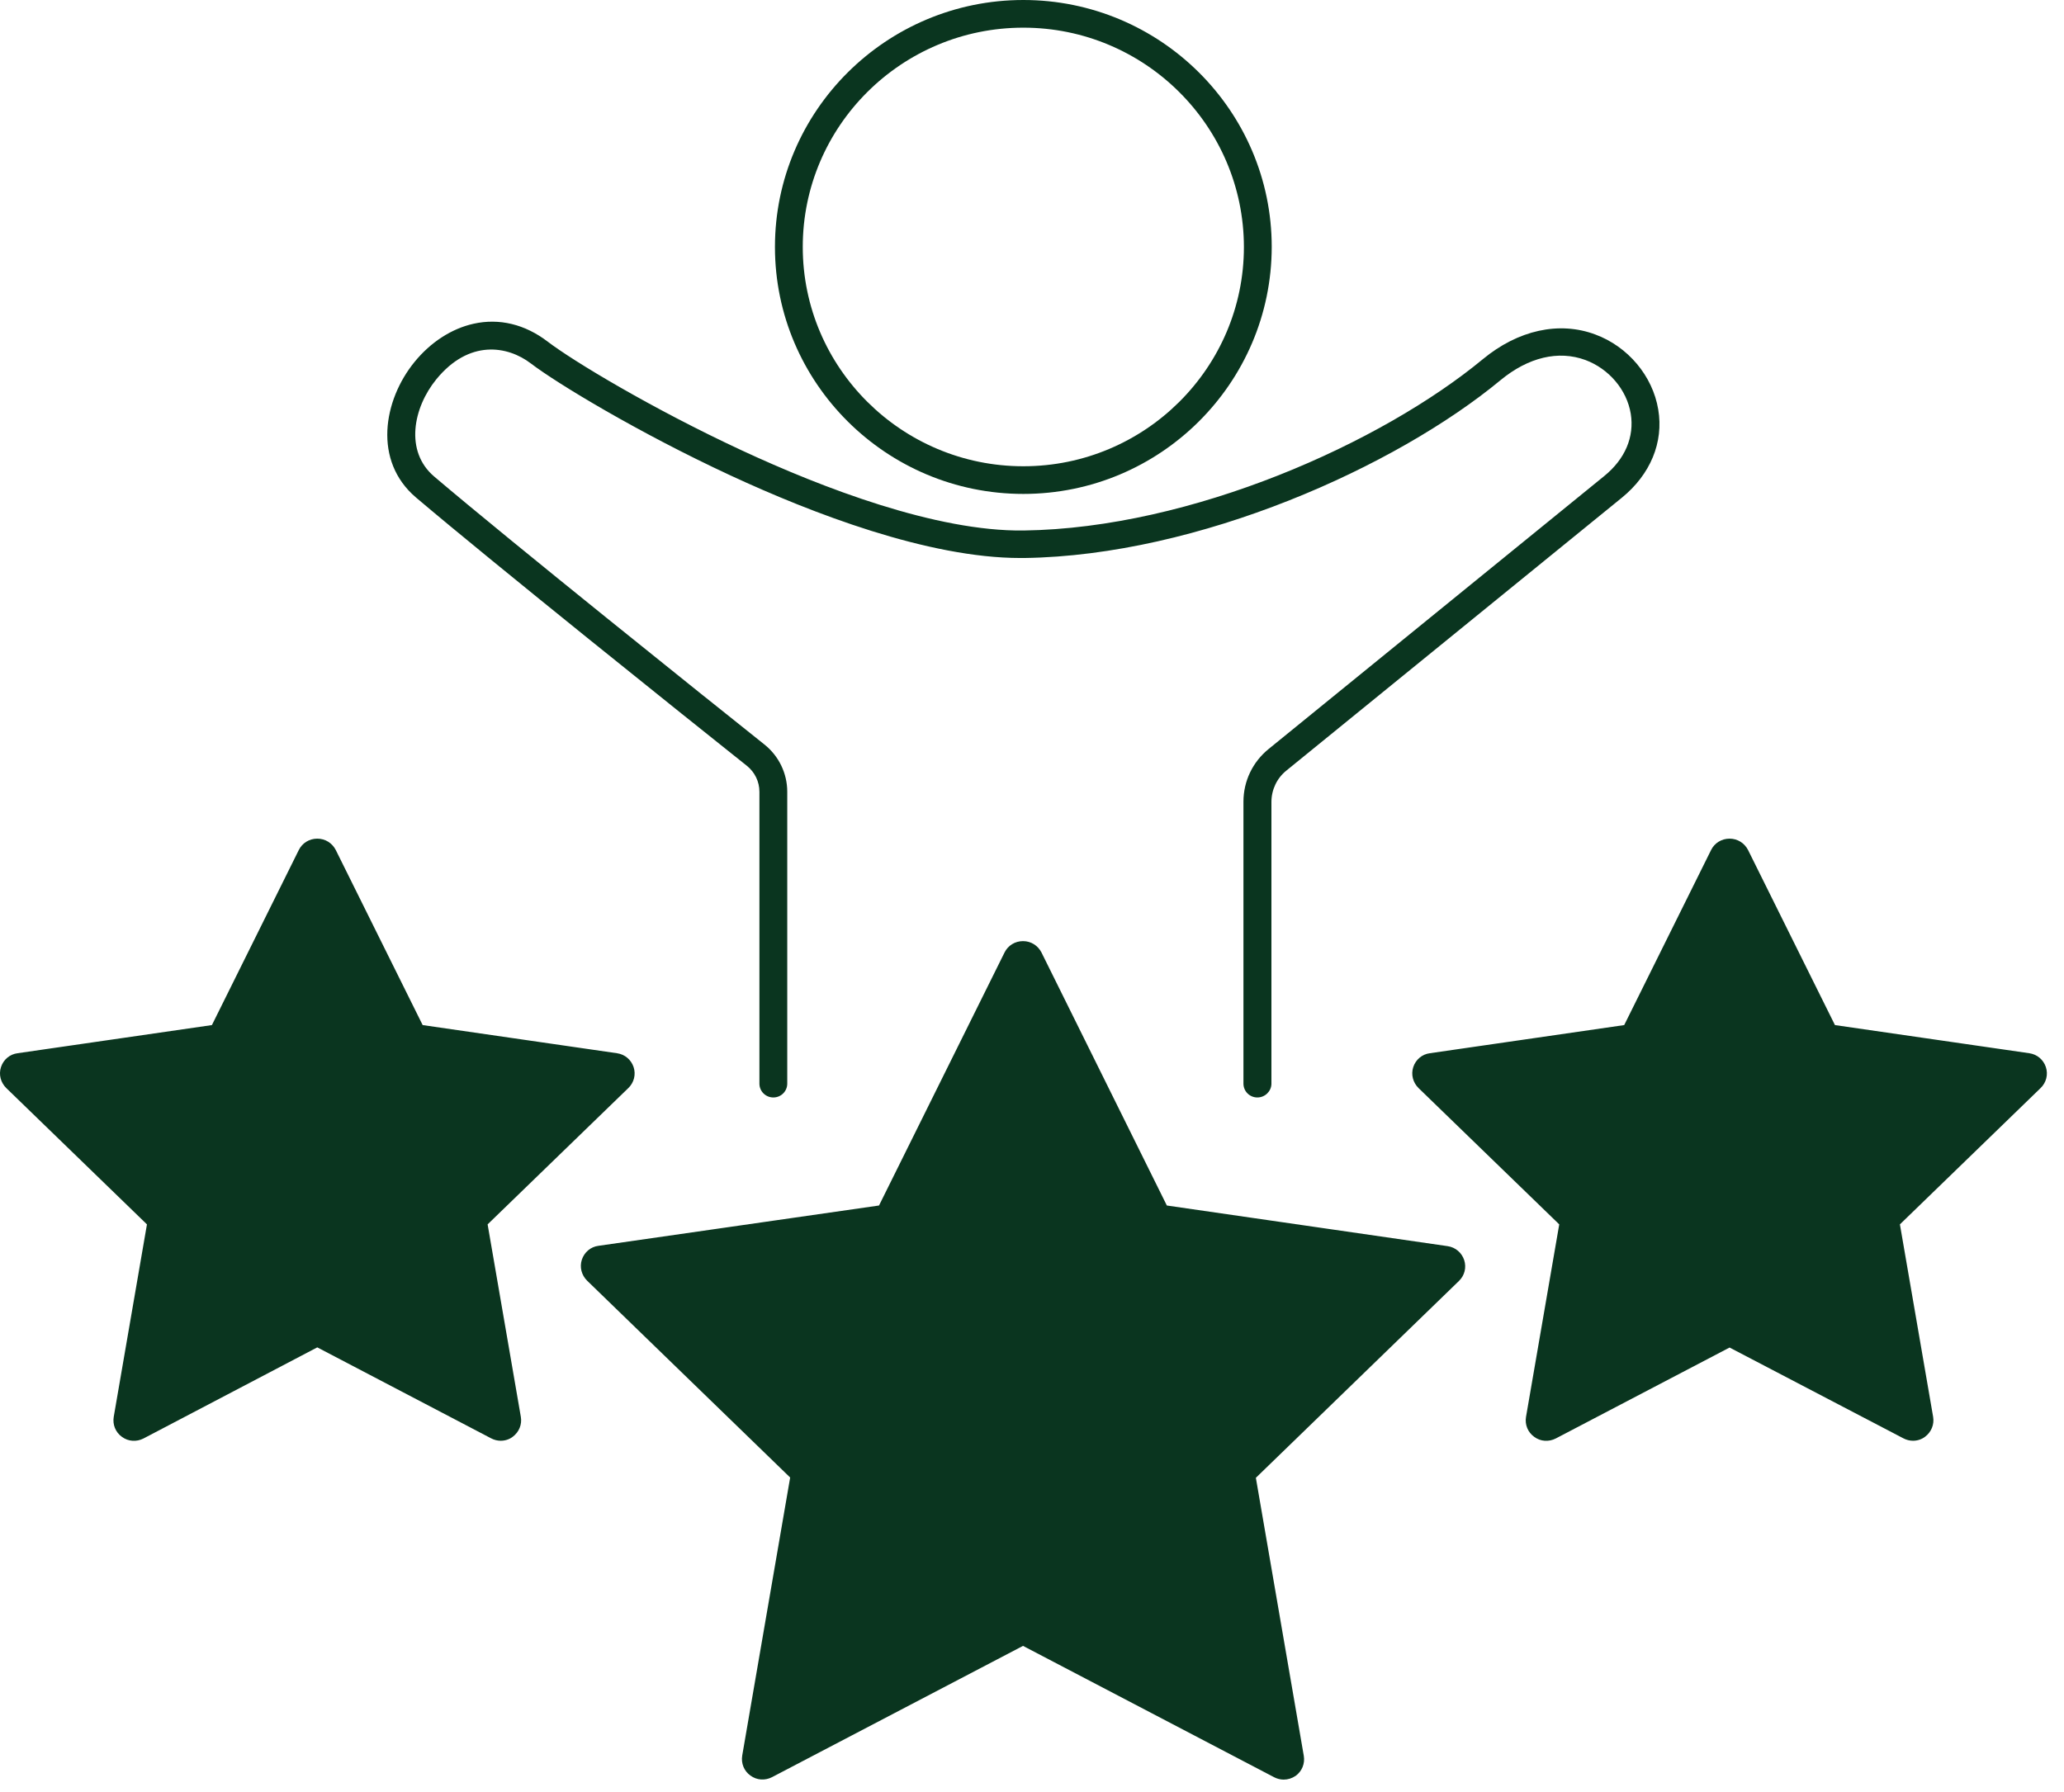
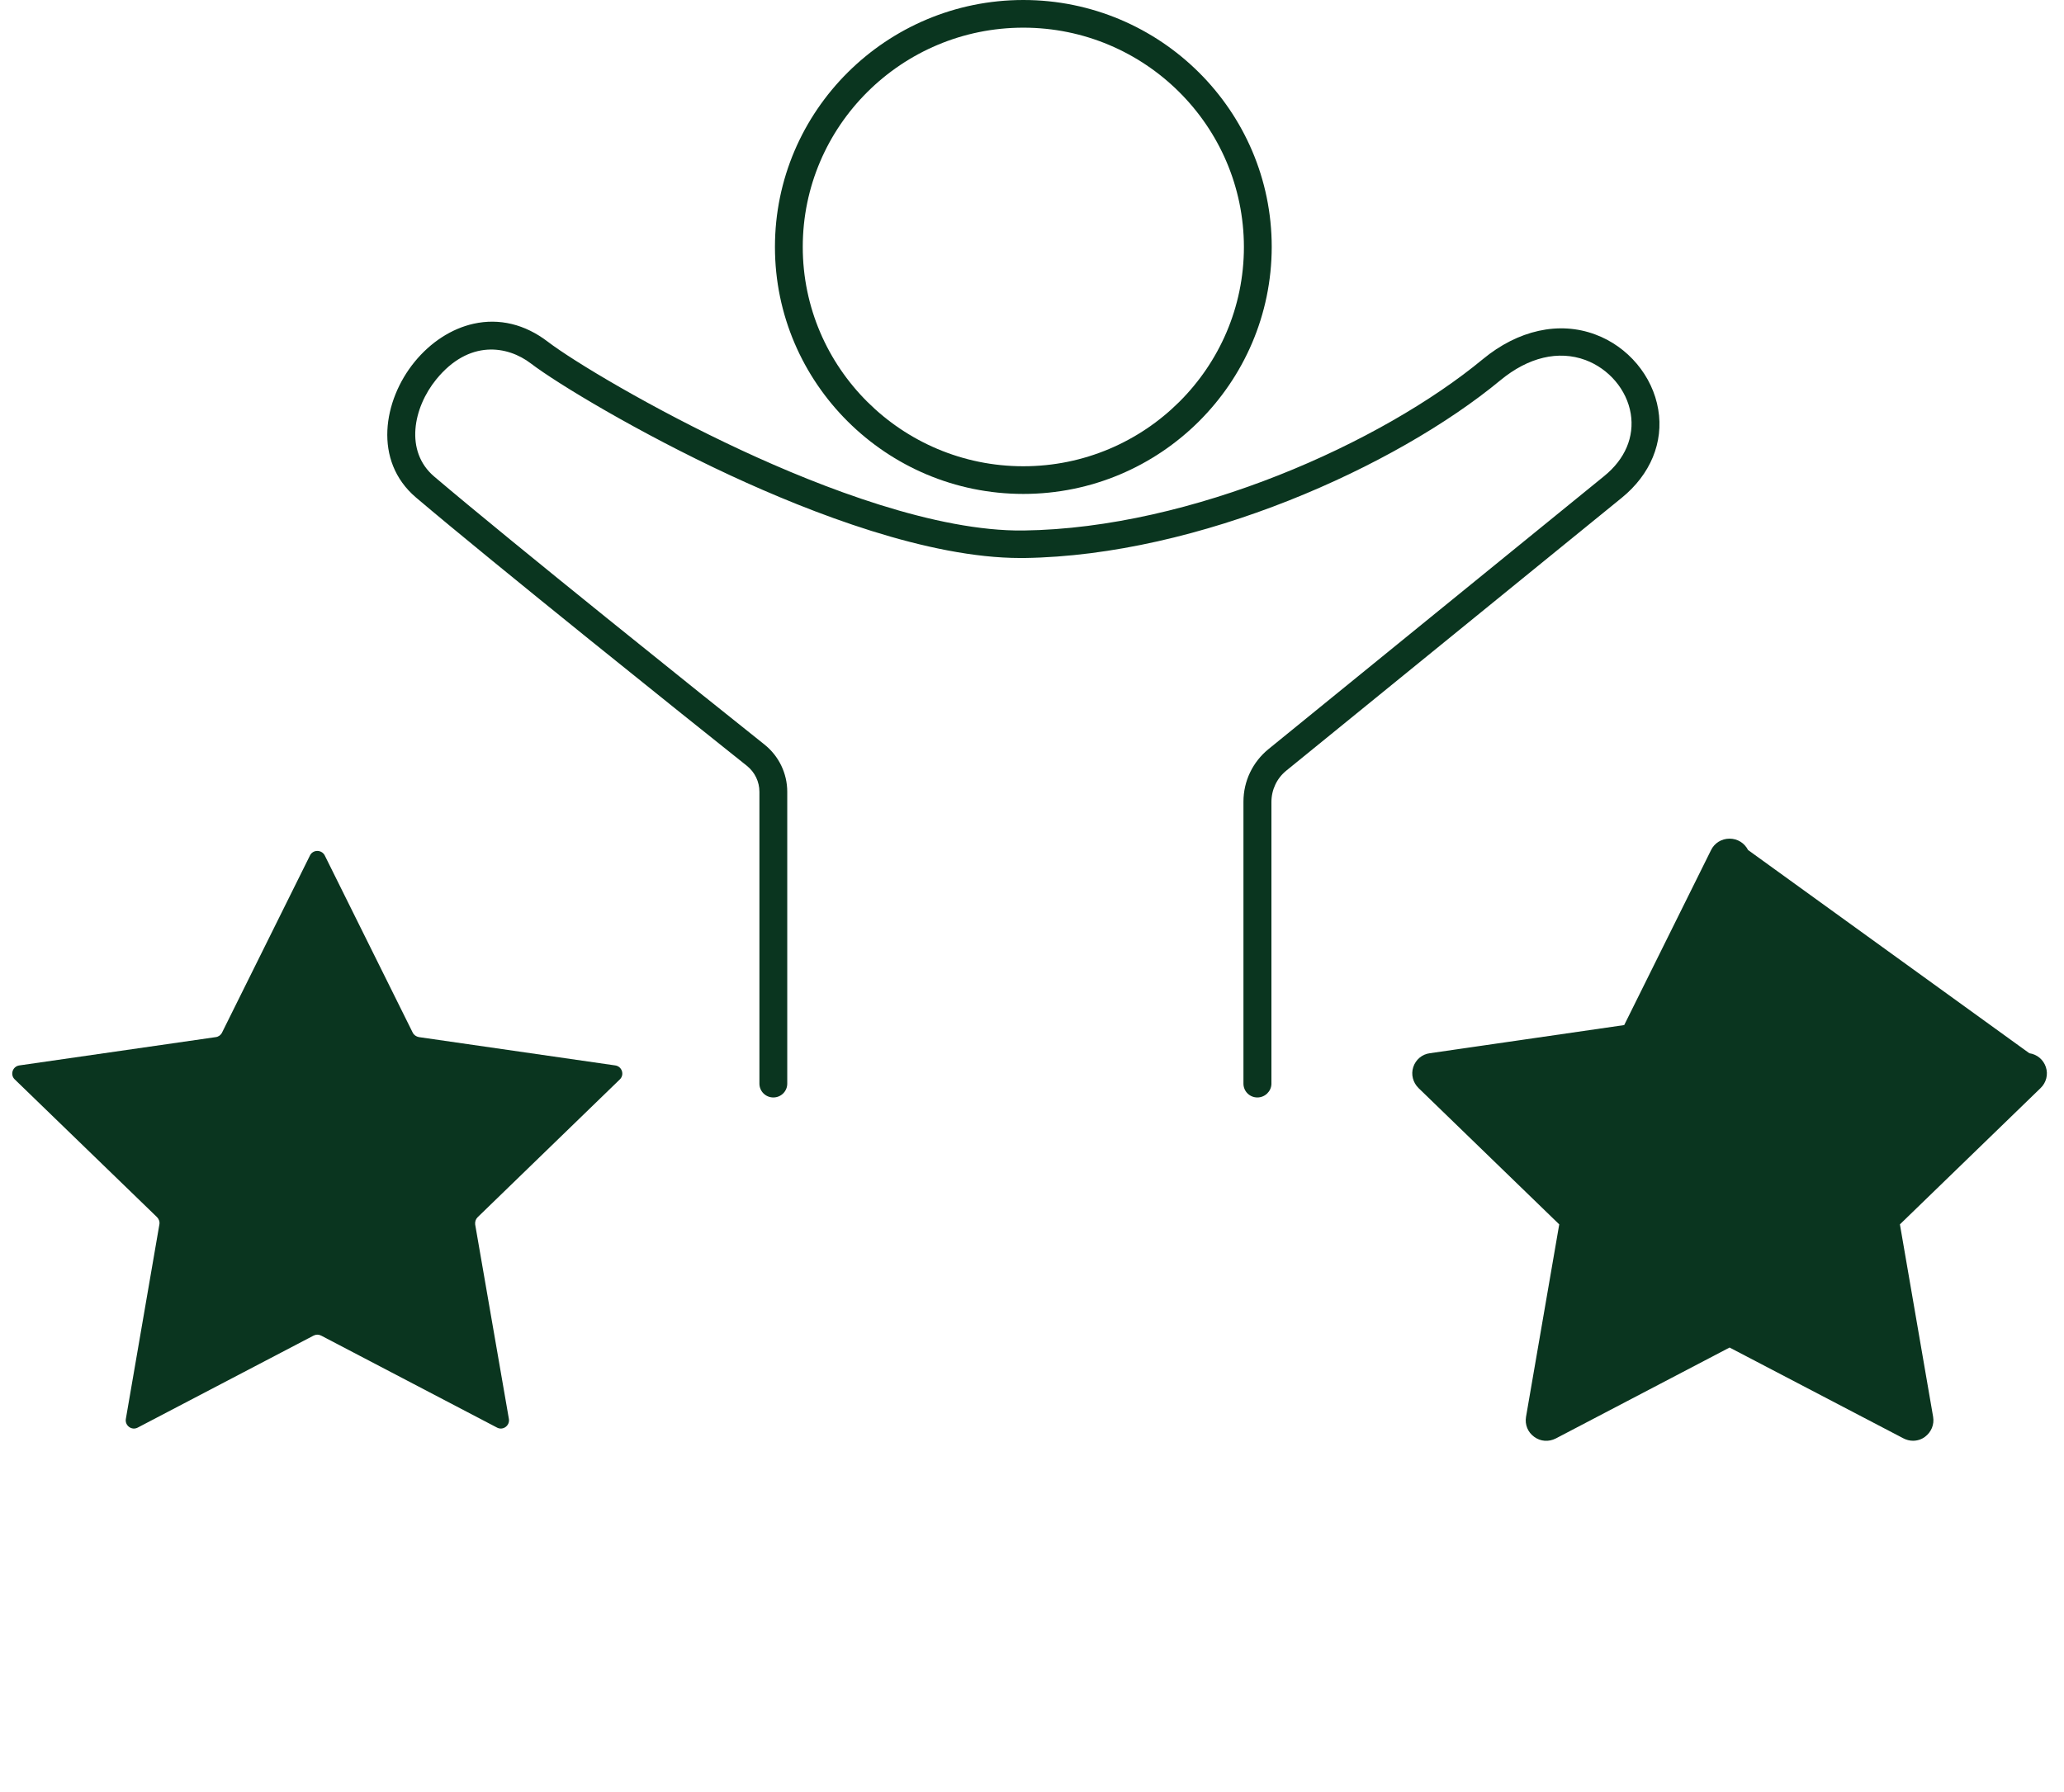
<svg xmlns="http://www.w3.org/2000/svg" width="76" height="66" viewBox="0 0 76 66" fill="none">
  <path d="M11.96 31.51L15.196 38.029C15.238 38.118 15.328 38.178 15.425 38.196L22.655 39.239C22.902 39.275 23.004 39.58 22.823 39.754L17.588 44.829C17.515 44.901 17.485 44.997 17.497 45.099L18.738 52.258C18.78 52.504 18.521 52.696 18.299 52.576L11.828 49.191C11.737 49.143 11.635 49.143 11.544 49.191L5.074 52.576C4.851 52.696 4.592 52.504 4.634 52.258L5.869 45.093C5.887 44.997 5.851 44.895 5.778 44.823L0.543 39.754C0.362 39.58 0.464 39.275 0.711 39.239L7.947 38.196C8.044 38.184 8.134 38.118 8.176 38.029L11.412 31.51C11.52 31.282 11.846 31.282 11.96 31.51Z" fill="#0a351f" />
-   <path d="M18.437 53.062C18.317 53.062 18.196 53.032 18.082 52.972L11.683 49.623L5.285 52.978C5.026 53.11 4.724 53.092 4.489 52.918C4.254 52.75 4.14 52.468 4.188 52.181L5.411 45.093L0.23 40.072C0.025 39.868 -0.054 39.575 0.037 39.299C0.127 39.023 0.362 38.826 0.645 38.79L7.803 37.753L11.002 31.306C11.129 31.049 11.388 30.887 11.683 30.887C11.978 30.887 12.232 31.049 12.364 31.306L15.563 37.753L22.721 38.79C23.01 38.832 23.239 39.029 23.33 39.299C23.42 39.569 23.348 39.868 23.137 40.072L17.955 45.093L19.178 52.181C19.227 52.462 19.112 52.744 18.877 52.918C18.751 53.014 18.594 53.062 18.437 53.062ZM11.683 48.712C11.804 48.712 11.924 48.742 12.033 48.796L18.238 52.037L17.052 45.165C17.009 44.919 17.094 44.673 17.268 44.5L22.287 39.635L15.346 38.634C15.099 38.598 14.889 38.442 14.774 38.22L11.671 31.965L8.58 38.226C8.472 38.448 8.255 38.604 8.008 38.64L1.073 39.641L6.092 44.506C6.273 44.679 6.351 44.925 6.309 45.171L5.128 52.043L11.334 48.802C11.442 48.742 11.563 48.712 11.683 48.712Z" fill="#0a351f" />
  <path d="M63.963 31.51L67.198 38.029C67.24 38.119 67.331 38.179 67.427 38.197L74.663 39.239C74.91 39.275 75.013 39.581 74.832 39.755L69.596 44.83C69.524 44.901 69.494 44.997 69.506 45.099L70.741 52.265C70.783 52.511 70.524 52.703 70.301 52.583L63.83 49.197C63.74 49.149 63.637 49.149 63.547 49.197L57.076 52.583C56.853 52.703 56.594 52.511 56.636 52.265L57.871 45.099C57.889 45.003 57.853 44.901 57.781 44.83L52.545 39.755C52.364 39.581 52.467 39.275 52.714 39.239L59.95 38.191C60.046 38.179 60.137 38.113 60.179 38.023L63.414 31.504C63.529 31.282 63.848 31.282 63.963 31.51Z" fill="#0a351f" />
-   <path d="M70.44 53.062C70.319 53.062 70.199 53.032 70.084 52.972L63.686 49.629L57.287 52.978C57.028 53.11 56.727 53.092 56.492 52.918C56.257 52.75 56.142 52.468 56.191 52.181L57.414 45.093L52.232 40.072C52.027 39.868 51.949 39.575 52.039 39.299C52.13 39.023 52.365 38.826 52.648 38.79L59.806 37.753L63.005 31.306C63.131 31.049 63.391 30.887 63.686 30.887C63.981 30.887 64.234 31.049 64.367 31.306L67.566 37.753L74.724 38.79C75.013 38.832 75.242 39.029 75.332 39.299C75.422 39.569 75.35 39.868 75.139 40.072L69.958 45.093L71.181 52.181C71.229 52.462 71.115 52.744 70.88 52.918C70.753 53.014 70.597 53.062 70.44 53.062ZM63.686 48.712C63.806 48.712 63.927 48.742 64.035 48.796L70.241 52.037L69.054 45.165C69.012 44.919 69.096 44.673 69.271 44.5L74.29 39.635L67.361 38.634C67.114 38.598 66.903 38.442 66.789 38.22L63.686 31.971L60.583 38.226C60.474 38.448 60.258 38.604 60.01 38.64L53.07 39.641L58.088 44.506C58.269 44.679 58.347 44.925 58.305 45.171L57.118 52.043L63.324 48.802C63.445 48.742 63.565 48.712 63.686 48.712Z" fill="#0a351f" />
-   <path d="M37.941 35.284L42.598 44.667C42.64 44.757 42.731 44.817 42.827 44.835L53.238 46.339C53.485 46.374 53.588 46.68 53.407 46.854L45.876 54.158C45.803 54.23 45.773 54.325 45.785 54.427L47.563 64.739C47.605 64.984 47.346 65.176 47.123 65.056L37.808 60.185C37.718 60.137 37.615 60.137 37.525 60.185L28.21 65.056C27.987 65.176 27.728 64.984 27.77 64.739L29.548 54.427C29.566 54.331 29.53 54.23 29.457 54.158L21.926 46.854C21.745 46.68 21.848 46.374 22.095 46.339L32.506 44.835C32.602 44.823 32.693 44.757 32.735 44.667L37.392 35.284C37.507 35.056 37.826 35.056 37.941 35.284Z" fill="#0a351f" />
-   <path d="M47.267 65.542C47.147 65.542 47.026 65.512 46.911 65.452L37.669 60.617L28.427 65.452C28.168 65.584 27.866 65.566 27.631 65.392C27.396 65.224 27.282 64.943 27.33 64.655L29.095 54.416L21.618 47.166C21.413 46.962 21.335 46.668 21.425 46.393C21.516 46.117 21.751 45.919 22.034 45.883L32.367 44.398L36.988 35.081C37.115 34.823 37.374 34.661 37.669 34.661C37.964 34.661 38.217 34.823 38.35 35.081L42.965 44.398L53.304 45.895C53.593 45.937 53.822 46.135 53.913 46.405C54.003 46.68 53.931 46.974 53.72 47.178L46.243 54.427L48.008 64.667C48.056 64.949 47.942 65.236 47.707 65.404C47.574 65.494 47.424 65.542 47.267 65.542ZM22.456 46.74L29.776 53.834C29.957 54.008 30.035 54.254 29.993 54.499L28.264 64.517L37.314 59.784C37.536 59.67 37.796 59.67 38.019 59.784L47.068 64.517L45.339 54.499C45.297 54.254 45.381 54.008 45.556 53.834L52.876 46.74L42.76 45.278C42.513 45.242 42.302 45.087 42.188 44.865L37.663 35.746L33.138 44.865C33.03 45.087 32.813 45.242 32.566 45.278L22.456 46.74Z" fill="#0a351f" />
+   <path d="M70.44 53.062C70.319 53.062 70.199 53.032 70.084 52.972L63.686 49.629L57.287 52.978C57.028 53.11 56.727 53.092 56.492 52.918C56.257 52.75 56.142 52.468 56.191 52.181L57.414 45.093L52.232 40.072C52.027 39.868 51.949 39.575 52.039 39.299C52.13 39.023 52.365 38.826 52.648 38.79L59.806 37.753L63.005 31.306C63.131 31.049 63.391 30.887 63.686 30.887C63.981 30.887 64.234 31.049 64.367 31.306L74.724 38.79C75.013 38.832 75.242 39.029 75.332 39.299C75.422 39.569 75.35 39.868 75.139 40.072L69.958 45.093L71.181 52.181C71.229 52.462 71.115 52.744 70.88 52.918C70.753 53.014 70.597 53.062 70.44 53.062ZM63.686 48.712C63.806 48.712 63.927 48.742 64.035 48.796L70.241 52.037L69.054 45.165C69.012 44.919 69.096 44.673 69.271 44.5L74.29 39.635L67.361 38.634C67.114 38.598 66.903 38.442 66.789 38.22L63.686 31.971L60.583 38.226C60.474 38.448 60.258 38.604 60.01 38.64L53.07 39.641L58.088 44.506C58.269 44.679 58.347 44.925 58.305 45.171L57.118 52.043L63.324 48.802C63.445 48.742 63.565 48.712 63.686 48.712Z" fill="#0a351f" />
  <path d="M37.681 18.191C32.638 18.191 28.535 14.11 28.535 9.095C28.535 4.08 32.638 0 37.681 0C42.724 0 46.827 4.08 46.827 9.095C46.821 14.11 42.724 18.191 37.681 18.191ZM37.681 1.019C33.198 1.019 29.559 4.643 29.559 9.095C29.559 13.547 33.204 17.172 37.681 17.172C42.158 17.172 45.803 13.547 45.803 9.095C45.797 4.643 42.158 1.019 37.681 1.019Z" fill="#0a351f" />
  <path d="M46.298 40.419C46.014 40.419 45.786 40.191 45.786 39.91V29.526C45.786 28.771 46.123 28.064 46.713 27.585C49.057 25.68 56.335 19.76 59.065 17.537C59.842 16.908 60.185 16.087 60.047 15.236C59.902 14.355 59.245 13.583 58.378 13.259C57.384 12.893 56.275 13.157 55.251 14.002C51.401 17.189 44.141 20.461 37.712 20.551C37.664 20.551 37.616 20.551 37.573 20.551C34.175 20.551 29.898 18.903 26.891 17.507C23.499 15.931 20.504 14.116 19.546 13.385C18.691 12.732 17.269 12.492 16.064 13.972C15.214 15.015 14.895 16.62 15.986 17.549C18.848 19.982 26.017 25.722 28.144 27.417C28.68 27.843 28.988 28.484 28.988 29.161V39.91C28.988 40.191 28.759 40.419 28.476 40.419C28.192 40.419 27.963 40.191 27.963 39.91V29.161C27.963 28.789 27.795 28.442 27.506 28.208C25.367 26.506 18.191 20.761 15.317 18.322C13.732 16.974 14.112 14.745 15.263 13.331C15.859 12.6 16.63 12.103 17.438 11.923C18.384 11.713 19.329 11.941 20.167 12.582C21.083 13.283 23.993 15.044 27.319 16.59C30.271 17.962 34.465 19.58 37.694 19.538C43.888 19.454 50.883 16.303 54.6 13.229C55.896 12.157 57.408 11.821 58.739 12.318C59.944 12.762 60.854 13.846 61.059 15.081C61.264 16.291 60.77 17.477 59.715 18.334C56.986 20.551 49.708 26.477 47.364 28.382C47.015 28.663 46.816 29.089 46.816 29.538V39.922C46.81 40.191 46.581 40.419 46.298 40.419Z" fill="#0a351f" />
</svg>